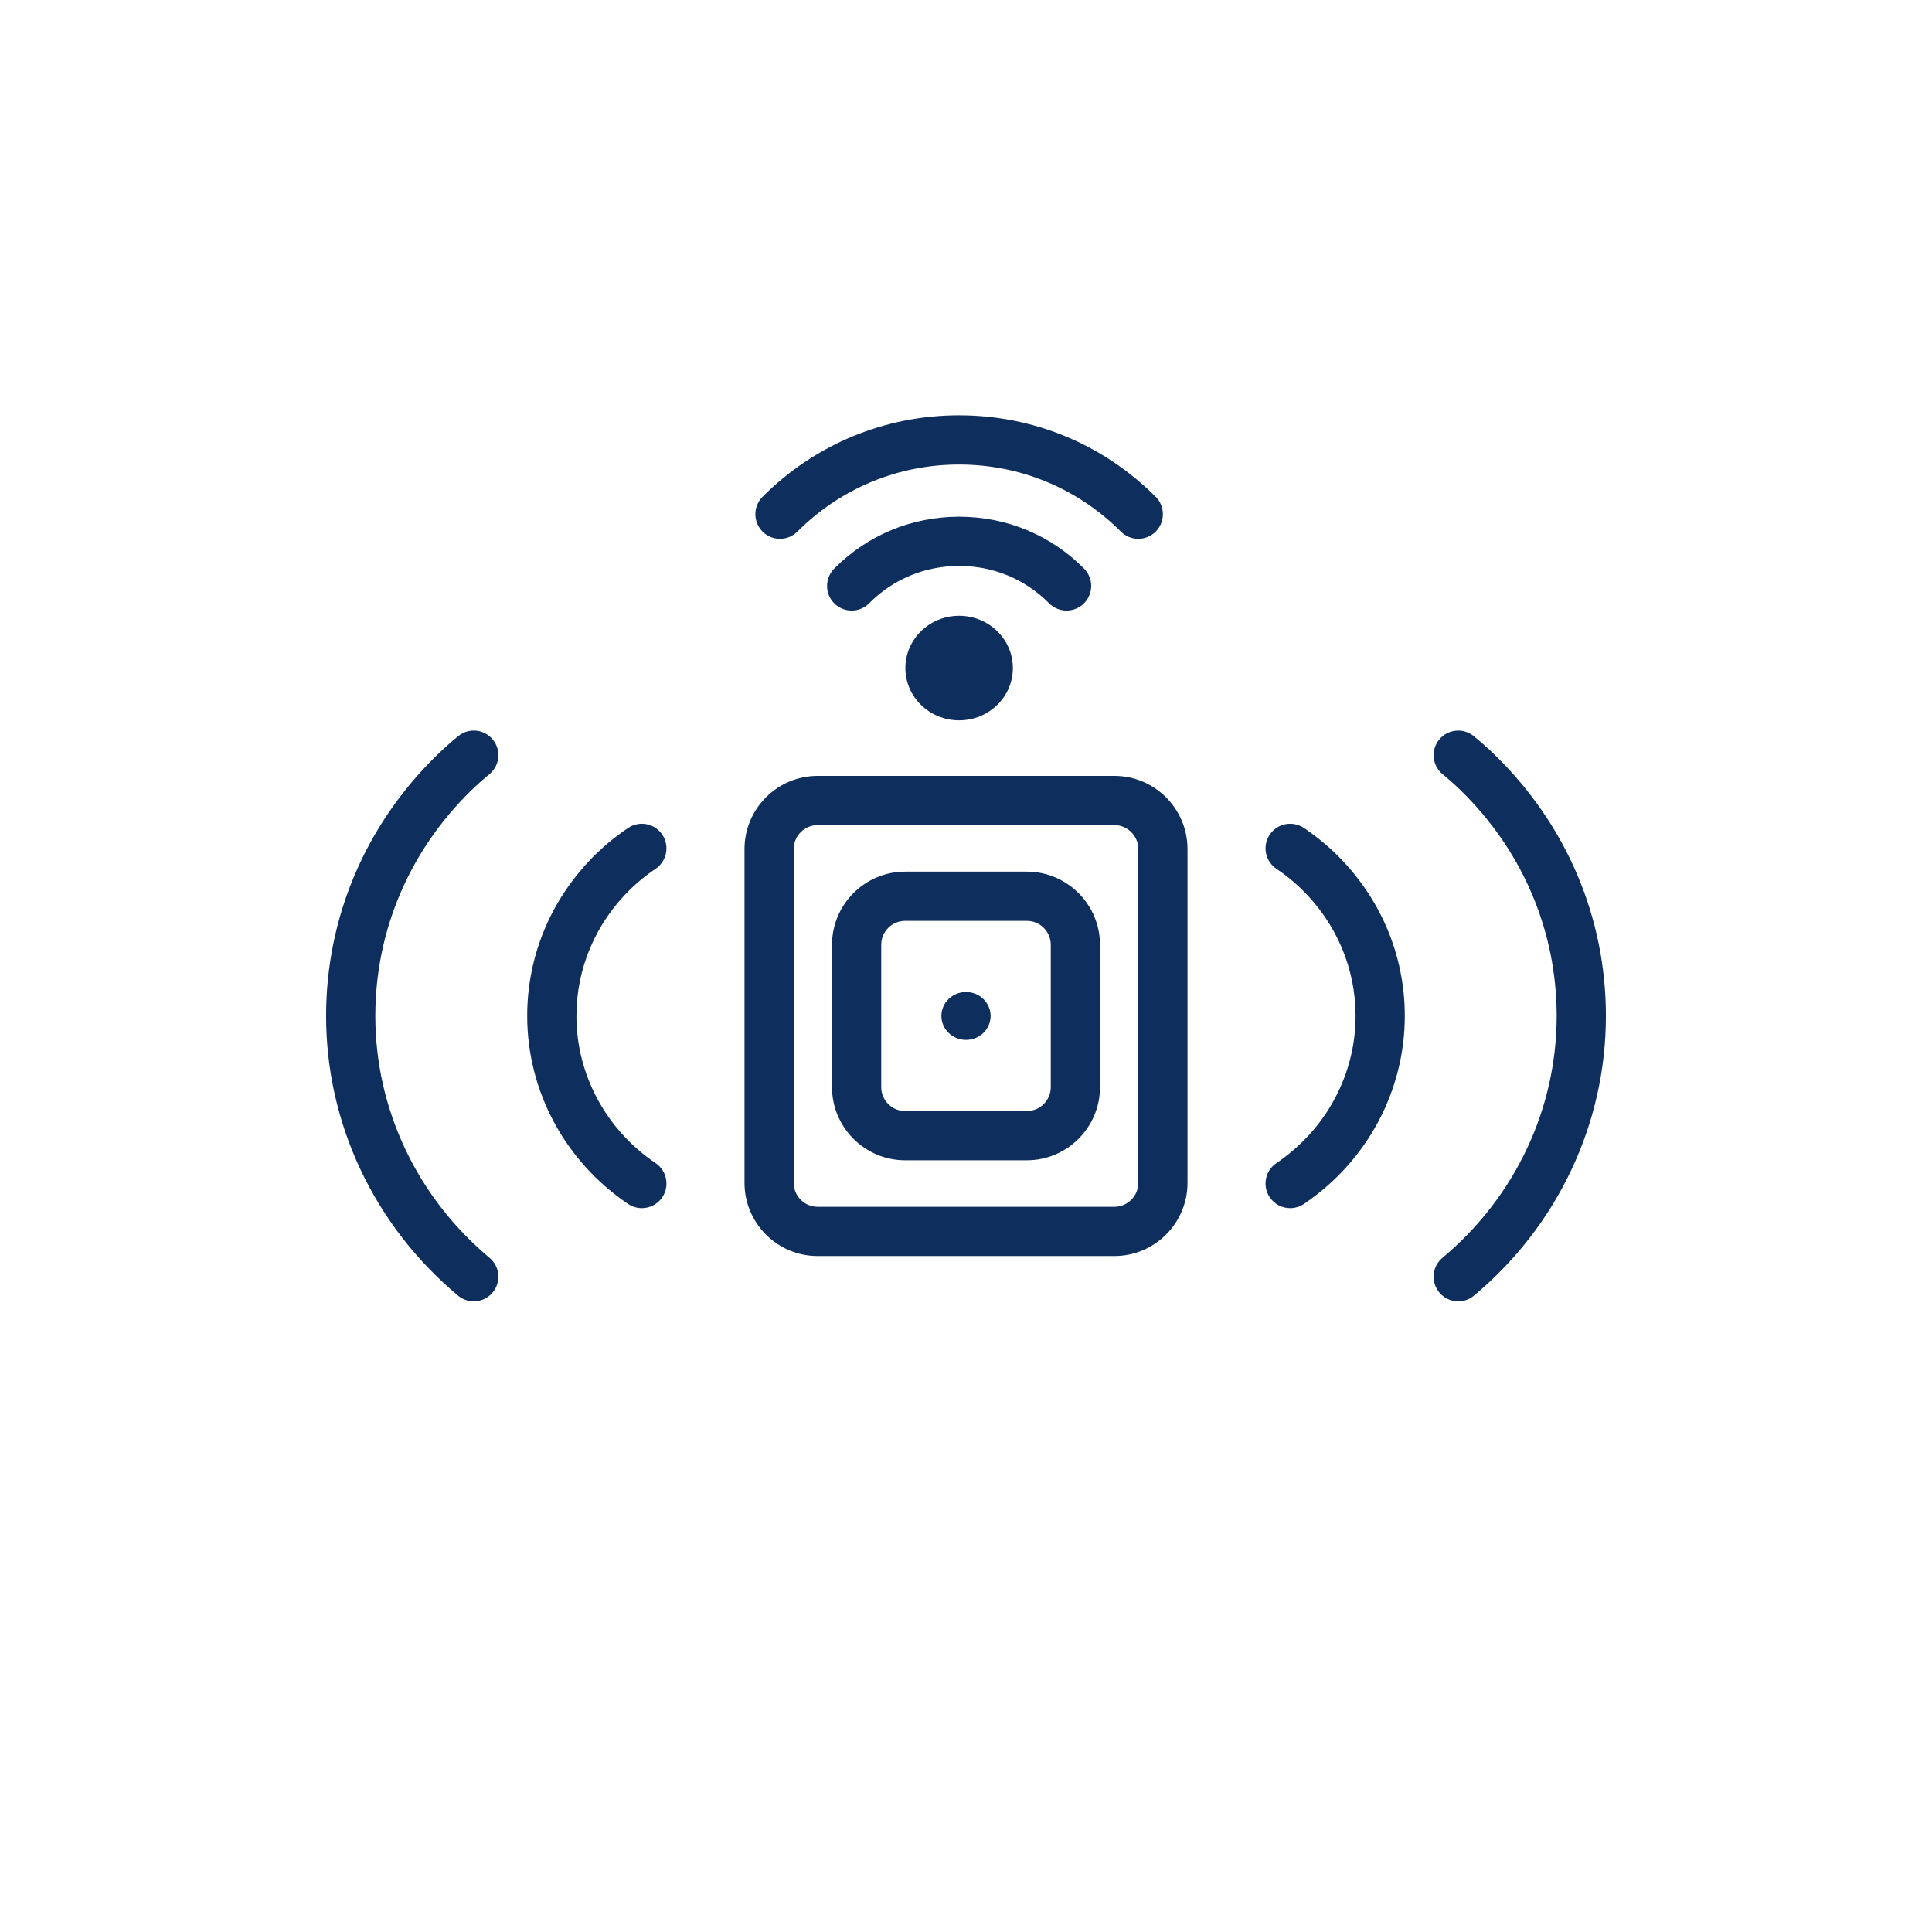
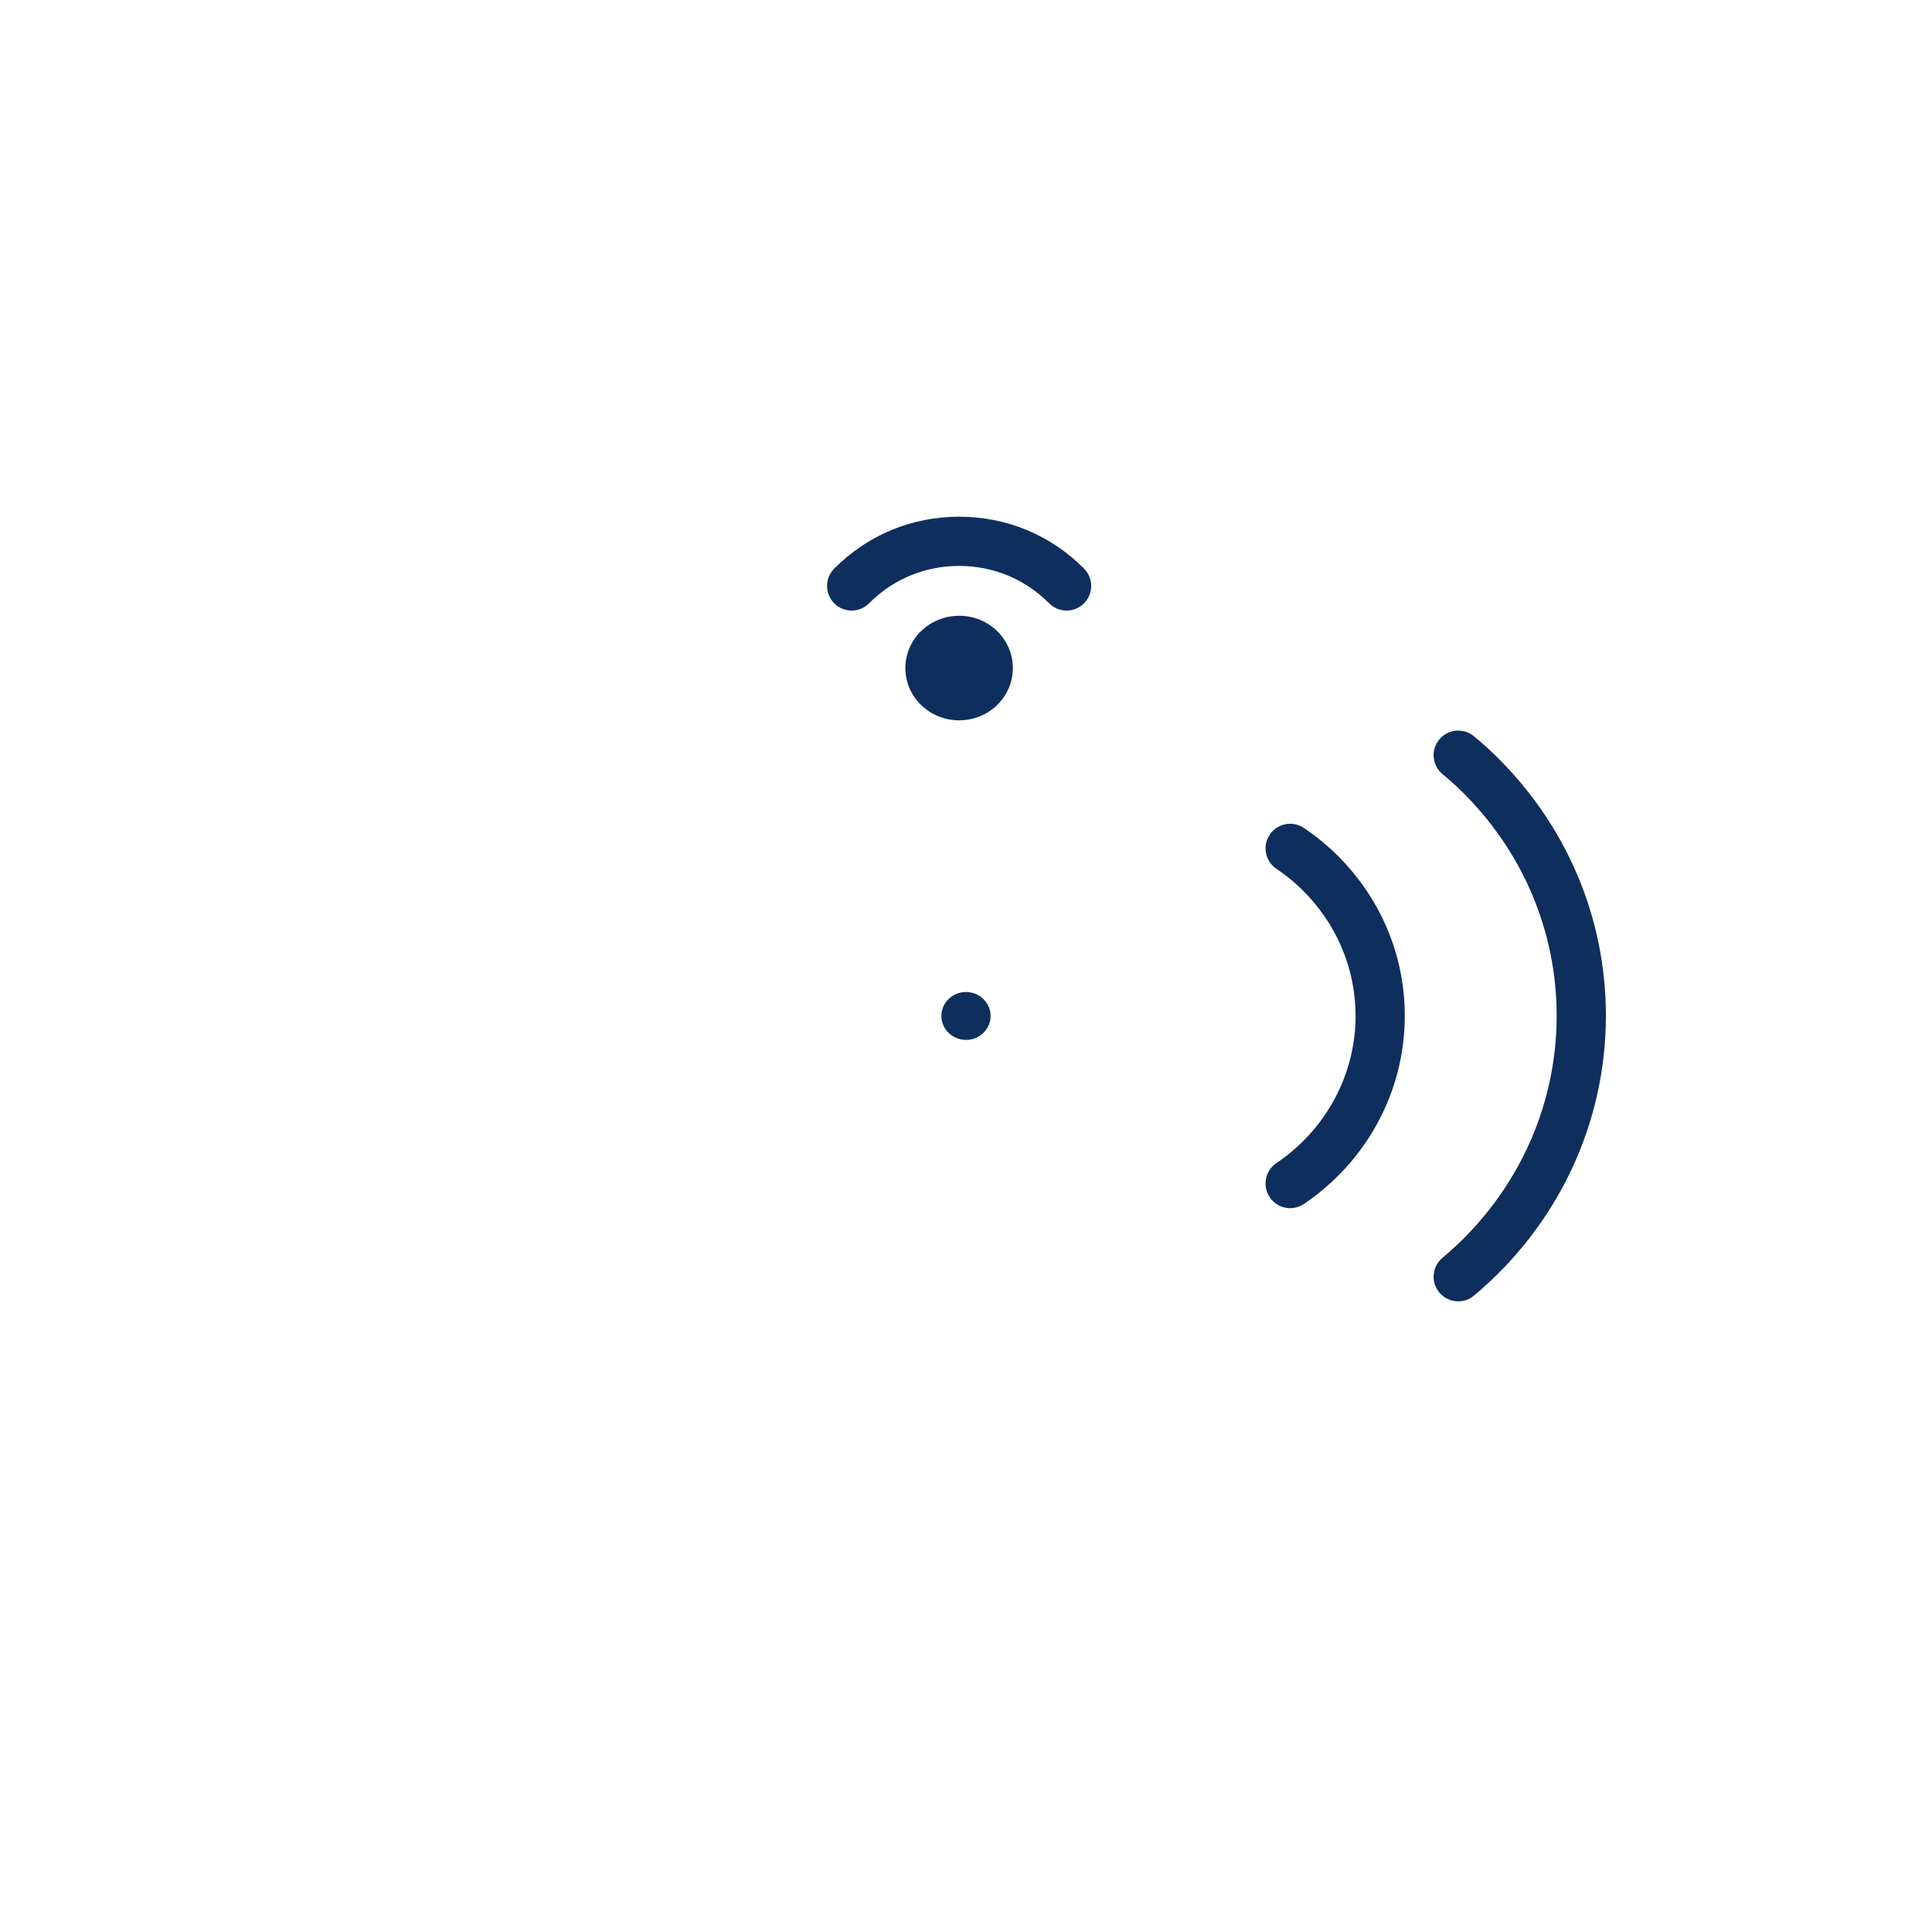
<svg xmlns="http://www.w3.org/2000/svg" width="628" height="628" viewBox="0 0 628 628" fill="none">
-   <path d="M362.218 252.203H265.782C252.668 252.203 242 262.875 242 275.985V384.493C242 397.602 252.668 408.274 265.782 408.274H362.219C375.333 408.274 386.001 397.602 386.001 384.493V275.984C386 262.875 375.332 252.203 362.218 252.203V252.203ZM370 384.492C370 388.781 366.508 392.274 362.218 392.274H265.782C261.493 392.274 258 388.782 258 384.492V275.984C258 271.695 261.492 268.202 265.782 268.202H362.219C366.508 268.202 370.001 271.694 370.001 275.984V384.492H370Z" fill="#0E2E5D" />
-   <path d="M122 330.234C122 302.57 133.094 276.516 153.23 256.875C155.121 255.039 157.062 253.305 159.058 251.672C162.48 248.875 162.992 243.836 160.195 240.414C157.398 236.985 152.355 236.485 148.942 239.282C146.594 241.196 144.309 243.242 142.07 245.414C118.809 268.102 106 298.226 106 330.234C106 365.211 121.625 398.344 148.867 421.133C150.363 422.39 152.183 423 153.996 423C156.281 423 158.554 422.023 160.137 420.133C162.973 416.742 162.523 411.695 159.133 408.867C135.535 389.125 122 360.461 122 330.234V330.234Z" fill="#0E2E5D" />
-   <path d="M333.777 283.328H294.223C281.113 283.328 270.445 294 270.445 307.11V353.367C270.445 366.477 281.113 377.149 294.223 377.149H333.777C346.887 377.149 357.555 366.477 357.555 353.367V307.11C357.554 294 346.886 283.328 333.777 283.328ZM341.554 353.367C341.554 357.656 338.066 361.149 333.777 361.149H294.222C289.933 361.149 286.445 357.657 286.445 353.367V307.11C286.445 302.821 289.933 299.328 294.222 299.328H333.777C338.065 299.328 341.554 302.82 341.554 307.11V353.367Z" fill="#0E2E5D" />
-   <path d="M259.191 172.797C273.239 158.742 291.911 151 311.766 151C331.617 151 350.289 158.742 364.344 172.797C365.907 174.359 367.954 175.141 370 175.141C372.047 175.141 374.094 174.359 375.656 172.797C378.781 169.672 378.781 164.61 375.656 161.484C358.583 144.406 335.895 135 311.766 135C287.633 135 264.942 144.406 247.871 161.484C244.751 164.609 244.751 169.671 247.875 172.797C251 175.922 256.067 175.922 259.191 172.797Z" fill="#0E2E5D" />
  <path d="M346.691 198.461C348.727 198.461 350.762 197.687 352.32 196.148C355.461 193.038 355.484 187.968 352.375 184.828C341.593 173.945 327.171 167.953 311.765 167.953C296.351 167.953 281.929 173.945 271.155 184.836C268.046 187.969 268.07 193.039 271.21 196.149C274.343 199.242 279.413 199.242 282.523 196.086C290.273 188.266 300.655 183.953 311.765 183.953C322.871 183.953 333.253 188.266 341.007 196.094C342.571 197.672 344.633 198.461 346.691 198.461Z" fill="#0E2E5D" />
  <path d="M294.294 217.152C294.294 226.538 302.116 234.146 311.764 234.146C321.413 234.146 329.235 226.538 329.235 217.152C329.235 207.767 321.413 200.159 311.764 200.159C302.116 200.159 294.294 207.767 294.294 217.152Z" fill="#0E2E5D" />
-   <path d="M187.367 330.234C187.367 314.703 193.613 300.062 204.945 289C207.398 286.617 210.141 284.398 213.101 282.398C216.765 279.929 217.734 274.961 215.265 271.297C212.801 267.625 207.824 266.664 204.164 269.133C200.413 271.656 196.925 274.484 193.781 277.539C179.328 291.649 171.366 310.359 171.366 330.234C171.366 354.625 183.624 377.469 204.155 391.344C205.526 392.265 207.085 392.711 208.624 392.711C211.194 392.711 213.713 391.477 215.261 389.188C217.733 385.532 216.773 380.555 213.109 378.078C196.992 367.195 187.367 349.305 187.367 330.234V330.234Z" fill="#0E2E5D" />
  <path d="M485.917 245.406C483.691 243.242 481.405 241.195 479.058 239.282C475.636 236.493 470.593 236.993 467.804 240.414C465.008 243.836 465.519 248.875 468.941 251.672C470.937 253.305 472.879 255.039 474.758 256.867C494.906 276.516 506 302.57 506 330.234C506 360.461 492.464 389.125 468.867 408.867C465.476 411.695 465.027 416.742 467.863 420.133C469.445 422.023 471.718 423 474.004 423C475.816 423 477.636 422.39 479.132 421.133C506.375 398.344 522 365.211 522 330.234C522 298.226 509.191 268.102 485.917 245.406V245.406Z" fill="#0E2E5D" />
  <path d="M423.836 269.133C420.18 266.672 415.203 267.625 412.734 271.297C410.265 274.961 411.234 279.93 414.898 282.399C417.859 284.399 420.601 286.617 423.047 288.992C434.387 300.063 440.632 314.703 440.632 330.235C440.632 349.305 431.008 367.195 414.89 378.079C411.226 380.555 410.265 385.531 412.738 389.188C414.285 391.477 416.804 392.711 419.375 392.711C420.914 392.711 422.472 392.266 423.844 391.344C444.375 377.469 456.632 354.626 456.632 330.235C456.632 310.359 448.672 291.649 434.211 277.531C431.074 274.484 427.585 271.656 423.836 269.133V269.133Z" fill="#0E2E5D" />
  <path d="M314 322.456C309.582 322.456 306 325.94 306 330.238C306 334.535 309.582 338.019 314 338.019C318.418 338.019 322 334.535 322 330.238C322 325.94 318.418 322.456 314 322.456Z" fill="#0E2E5D" />
</svg>